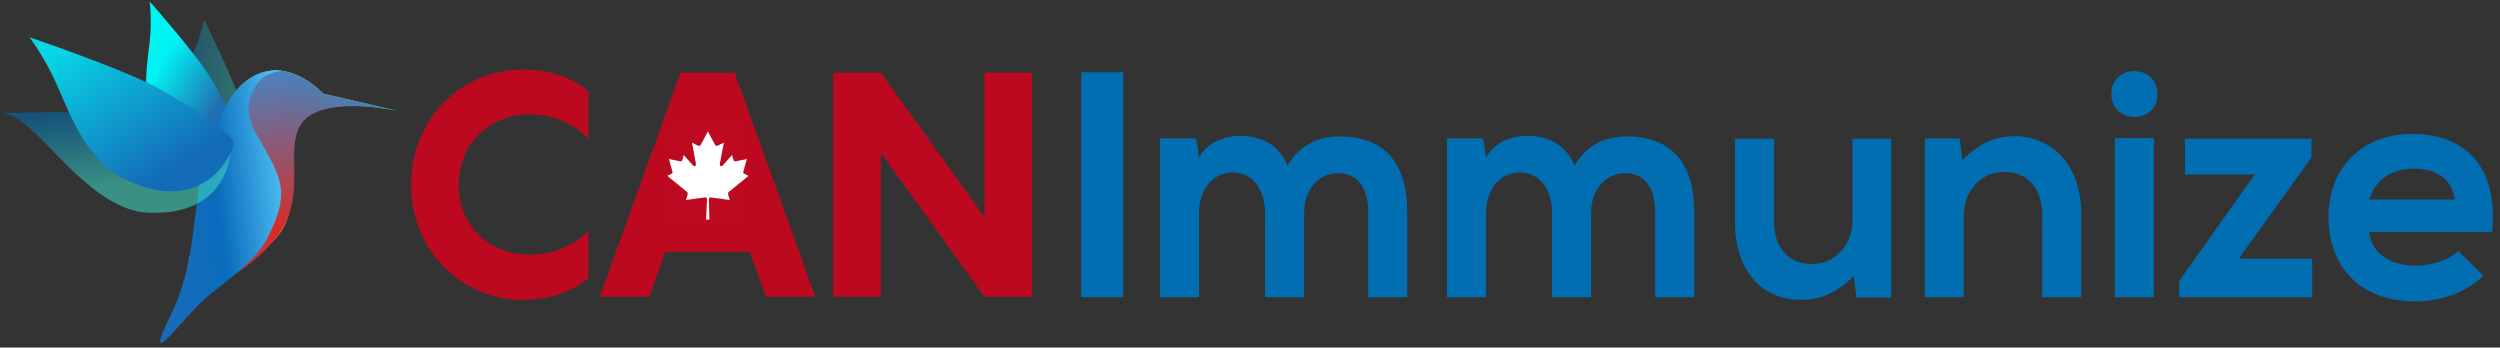
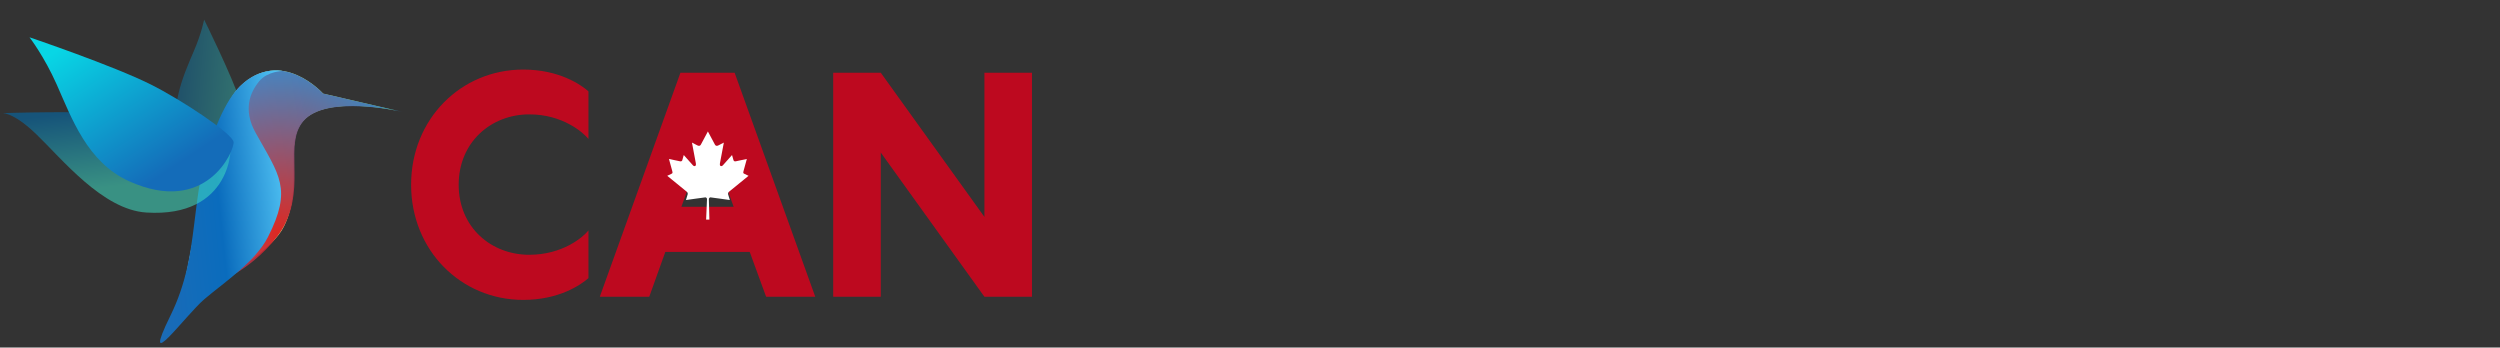
<svg xmlns="http://www.w3.org/2000/svg" width="223px" height="31px" viewBox="0 0 223 31" version="1.1">
  <rect x="0" y="0" width="223" height="31" fill="#333333" stroke="none" />
  <title>Logo</title>
  <desc>Created with Sketch.</desc>
  <defs>
    <linearGradient x1="1.079%" y1="37.699%" x2="96.162%" y2="54.605%" id="linearGradient-1">
      <stop stop-color="#006EB1" offset="0%" />
      <stop stop-color="#3FDBC2" offset="100%" />
    </linearGradient>
    <linearGradient x1="32.633%" y1="23.978%" x2="70.683%" y2="65.088%" id="linearGradient-2">
      <stop stop-color="#00F3F3" offset="0%" />
      <stop stop-color="#216FB2" offset="100%" />
    </linearGradient>
    <linearGradient x1="36.044%" y1="26.665%" x2="101.343%" y2="13.849%" id="linearGradient-3">
      <stop stop-color="#EAFFA0" offset="0%" />
      <stop stop-color="#8EE61B" offset="100%" />
    </linearGradient>
    <radialGradient cx="50%" cy="63.639%" fx="50%" fy="63.639%" r="73.359%" gradientTransform="translate(0.5,0.636),scale(1,0.922),translate(-0.5,-0.636)" id="radialGradient-4">
      <stop stop-color="#DE1818" offset="0%" />
      <stop stop-color="#1B8FE6" offset="100%" />
    </radialGradient>
    <linearGradient x1="0%" y1="60.491%" x2="100%" y2="38.606%" id="linearGradient-5">
      <stop stop-color="#1E6BB5" offset="0%" />
      <stop stop-color="#0A6CBD" offset="53.095%" />
      <stop stop-color="#55C8F7" offset="100%" />
    </linearGradient>
    <linearGradient x1="40.98%" y1="0%" x2="58.511%" y2="68.717%" id="linearGradient-6">
      <stop stop-color="#006EB1" offset="0%" />
      <stop stop-color="#3FDBC2" offset="100%" />
    </linearGradient>
    <linearGradient x1="23.159%" y1="0%" x2="75.327%" y2="68.717%" id="linearGradient-7">
      <stop stop-color="#08D6E5" offset="0%" />
      <stop stop-color="#146CB9" offset="100%" />
    </linearGradient>
  </defs>
  <g id="Page-1" stroke="none" stroke-width="1" fill="none" fill-rule="evenodd">
    <g id="Logos" transform="translate(-962, -466)">
      <g id="Logo" transform="translate(962, 466)">
        <g id="CAN" transform="translate(36.528, 6.057)">
          <path d="M15.962,2.09 C15.288,1.499 13.349,0.148 10.146,0.148 C4.582,0.148 0.143,4.567 0.143,10.421 C0.143,16.275 4.582,20.694 10.146,20.694 C13.349,20.694 15.288,19.343 15.962,18.752 L15.962,14.502 C15.484,15.093 13.658,16.669 10.68,16.669 C7.28,16.669 4.386,14.221 4.386,10.421 C4.386,6.621 7.28,4.145 10.68,4.145 C13.658,4.145 15.484,5.749 15.962,6.34 L15.962,2.09 L15.962,2.09 Z M31.809,20.413 L36.193,20.413 L29,0.43 L24.167,0.43 L16.974,20.413 L21.385,20.413 L22.818,16.416 L30.348,16.416 L31.809,20.413 L31.809,20.413 Z M24.251,12.391 L26.583,5.918 L28.915,12.391 L24.251,12.391 L24.251,12.391 Z M51.282,0.43 L51.282,13.292 L42.037,0.43 L37.794,0.43 L37.794,20.413 L42.037,20.413 L42.037,7.55 L51.282,20.413 L55.524,20.413 L55.524,0.43 L51.282,0.43 L51.282,0.43 Z" id="Shape" fill="#BD091F" />
-           <rect id="Rectangle" fill="#BD0A20" x="23.212" y="4.969" width="6.667" height="8.944" />
          <path d="M26.616,5.668 L25.983,6.854 C25.911,6.983 25.782,6.971 25.653,6.899 L25.195,6.661 L25.536,8.482 C25.608,8.814 25.378,8.814 25.264,8.671 L24.464,7.771 L24.334,8.228 C24.319,8.288 24.253,8.351 24.154,8.336 L23.142,8.122 L23.408,9.092 C23.465,9.308 23.509,9.397 23.35,9.454 L22.99,9.625 L24.732,11.045 C24.801,11.098 24.836,11.195 24.811,11.283 L24.659,11.785 C25.258,11.715 25.796,11.611 26.396,11.547 C26.449,11.541 26.538,11.629 26.537,11.69 L26.458,13.53 L26.749,13.53 L26.703,11.694 C26.703,11.633 26.784,11.541 26.837,11.547 C27.437,11.611 27.974,11.715 28.574,11.785 L28.421,11.283 C28.397,11.195 28.432,11.098 28.501,11.045 L30.243,9.625 L29.882,9.454 C29.723,9.397 29.768,9.308 29.824,9.092 L30.09,8.122 L29.078,8.336 C28.98,8.351 28.914,8.288 28.899,8.228 L28.769,7.771 L27.968,8.671 C27.855,8.814 27.624,8.814 27.696,8.482 L28.038,6.661 L27.579,6.899 C27.45,6.971 27.322,6.983 27.25,6.854" id="Shape" fill="#FFFFFF" />
        </g>
        <g id="Bird">
-           <path d="M22.638,15.624 C22.297,16.05 17.973,17.801 16.066,12.74 C14.967,9.824 16.352,6.743 17.294,4.551 C17.987,2.938 18.208,1.75 18.208,1.75 C18.208,1.75 20.692,6.753 21.539,9.312 C22.221,11.375 22.98,15.199 22.638,15.624 L22.638,15.624 L22.638,15.624 L22.638,15.624 Z" id="backwing-2" fill="url(#linearGradient-1)" opacity="0.429" />
-           <path d="M21.288,12.408 C21.07,12.906 17.356,15.695 14.179,11.291 C12.492,8.953 13.1,6.048 13.35,3.746 C13.57,1.714 13.35,0.131 13.35,0.131 C13.35,0.131 17.068,4.333 18.561,6.589 C19.765,8.409 21.506,11.91 21.288,12.408 L21.288,12.408 L21.288,12.408 L21.288,12.408 Z" id="backwing-1" fill="url(#linearGradient-2)" />
+           <path d="M22.638,15.624 C22.297,16.05 17.973,17.801 16.066,12.74 C14.967,9.824 16.352,6.743 17.294,4.551 C17.987,2.938 18.208,1.75 18.208,1.75 C18.208,1.75 20.692,6.753 21.539,9.312 C22.221,11.375 22.98,15.199 22.638,15.624 L22.638,15.624 L22.638,15.624 Z" id="backwing-2" fill="url(#linearGradient-1)" opacity="0.429" />
          <path d="M21.437,7.685 C25.078,4.181 28.824,8.353 28.824,8.353 L35.548,9.908 C35.548,9.908 29.047,8.394 27.004,10.822 C25.281,12.871 27.118,16.568 25.333,20.189 C24.333,22.216 20.767,24.339 18.221,26.23 C16.22,27.716 15.023,29.239 15.023,29.239 C15.023,29.239 16.087,27.112 16.721,23.934 C17.842,18.322 19.112,9.922 21.437,7.685 L21.437,7.685 L21.437,7.685 Z" id="body-3" fill="url(#linearGradient-3)" />
          <path d="M21.437,7.685 C25.078,4.181 28.818,8.34 28.818,8.34 L35.908,9.984 C35.908,9.984 29.1,8.384 27.058,10.812 C25.334,12.86 27.209,16.369 25.423,19.99 C24.763,21.329 23.08,23.12 21.231,24.258 C20.146,24.926 18.463,25.575 17.324,26.555 C15.156,28.421 14.004,30.443 15.402,28.156 C17.536,24.668 17.796,11.189 21.437,7.685 L21.437,7.685 L21.437,7.685 Z" id="body-2" fill="url(#radialGradient-4)" opacity="0.934" />
          <path d="M25.202,6.331 C25.202,6.331 23.858,6.358 23.133,7.229 C22.296,8.233 21.658,9.791 22.797,11.84 C24.922,15.663 26.091,16.83 23.902,21.141 C22.778,23.355 19.922,25.243 18.232,26.684 C16.543,28.124 12.434,33.802 15.217,28.124 C18.001,22.446 16.751,17.607 19.101,11.707 C19.716,10.165 20.327,8.976 20.995,8.151 C22.885,5.821 25.202,6.331 25.202,6.331 L25.202,6.331 L25.202,6.331 Z" id="body-1" fill="url(#linearGradient-5)" />
          <path d="M13.047,18.957 C9.145,18.709 5.512,14.152 3.21,11.945 C1.025,9.851 0.071,10.096 0.071,10.096 C0.071,10.096 7.928,9.83 11.708,10.221 C14.756,10.535 20.119,11.748 20.475,12.413 C20.832,13.078 20.653,19.44 13.047,18.957 L13.047,18.957 L13.047,18.957 Z" id="frontwing-2" fill="url(#linearGradient-6)" opacity="0.563" />
          <path d="M13.451,7.536 C16.181,8.901 20.745,11.92 20.835,12.666 C20.925,13.412 18.435,19.289 11.51,16.163 C7.777,14.477 6.374,10.495 5.058,7.536 C3.933,5.006 2.632,3.327 2.632,3.327 C2.632,3.327 10.064,5.842 13.451,7.536 L13.451,7.536 L13.451,7.536 L13.451,7.536 Z" id="frontwing-1" fill="url(#linearGradient-7)" />
        </g>
-         <path d="M100.183,26.512 L100.183,6.439 L96.44,6.439 L96.44,26.512 L100.183,26.512 L100.183,26.512 Z M116.326,26.512 L116.326,18.941 C116.326,17.078 117.498,15.443 119.384,15.443 C121.269,15.443 122.041,17.02 122.041,18.884 L122.041,26.512 L125.527,26.512 L125.527,18.884 C125.527,14.64 123.555,12.174 119.555,12.174 C117.726,12.174 116.098,12.748 114.841,14.755 C114.041,12.805 112.355,12.117 110.669,12.117 C109.326,12.117 107.697,12.633 106.955,14.067 L106.697,12.346 L103.469,12.346 L103.469,26.512 L106.955,26.512 L106.955,18.941 C106.955,17.078 108.069,15.386 109.955,15.386 C111.869,15.386 112.841,17.078 112.841,18.941 L112.841,26.512 L116.326,26.512 L116.326,26.512 Z M141.928,26.512 L141.928,18.941 C141.928,17.078 143.099,15.443 144.985,15.443 C146.871,15.443 147.642,17.02 147.642,18.884 L147.642,26.512 L151.128,26.512 L151.128,18.884 C151.128,14.64 149.156,12.174 145.156,12.174 C143.328,12.174 141.699,12.748 140.442,14.755 C139.642,12.805 137.956,12.117 136.27,12.117 C134.927,12.117 133.299,12.633 132.556,14.067 L132.299,12.346 L129.07,12.346 L129.07,26.512 L132.556,26.512 L132.556,18.941 C132.556,17.078 133.67,15.386 135.556,15.386 C137.47,15.386 138.442,17.078 138.442,18.941 L138.442,26.512 L141.928,26.512 L141.928,26.512 Z M154.757,12.375 L154.757,19.802 C154.757,24.189 157.214,26.741 160.586,26.741 C162.557,26.741 163.9,26.053 165.357,24.619 L165.586,26.54 L168.7,26.54 L168.7,12.375 L165.243,12.375 L165.243,19.601 C165.243,21.752 163.786,23.558 161.643,23.558 C159.414,23.558 158.243,21.924 158.243,19.773 L158.243,12.375 L154.757,12.375 L154.757,12.375 Z M185.644,26.512 L185.644,19.085 C185.644,14.64 182.987,12.146 179.672,12.146 C177.901,12.146 176.472,12.863 175.043,14.268 L174.815,12.346 L171.7,12.346 L171.7,26.512 L175.158,26.512 L175.158,19.286 C175.158,17.135 176.615,15.329 178.758,15.329 C180.987,15.329 182.158,16.963 182.158,19.114 L182.158,26.512 L185.644,26.512 L185.644,26.512 Z M192.13,12.318 L192.13,26.512 L188.644,26.512 L188.644,12.318 L192.13,12.318 L192.13,12.318 Z M188.33,8.389 C188.33,5.665 192.444,5.665 192.444,8.389 C192.444,11.113 188.33,11.113 188.33,8.389 L188.33,8.389 L188.33,8.389 Z M194.901,12.375 L194.901,15.558 L201.13,15.558 L194.387,25.049 L194.387,26.512 L206.245,26.512 L206.245,23.071 L199.702,23.071 L206.188,14.038 L206.188,12.375 L194.901,12.375 L194.901,12.375 Z M222.303,20.691 C222.846,14.87 219.903,11.945 215.188,11.945 C210.616,11.945 207.702,15.042 207.702,19.343 C207.702,23.874 210.588,26.884 215.445,26.884 C217.588,26.884 220.017,26.139 221.503,24.59 L219.274,22.382 C218.474,23.214 216.788,23.701 215.502,23.701 C213.045,23.701 211.531,22.44 211.302,20.691 L222.303,20.691 L222.303,20.691 Z M211.359,17.795 C211.874,15.959 213.417,15.042 215.302,15.042 C217.302,15.042 218.731,15.959 218.96,17.795 L211.359,17.795 L211.359,17.795 Z" id="Immunize" fill="#006EB1" />
      </g>
    </g>
  </g>
</svg>